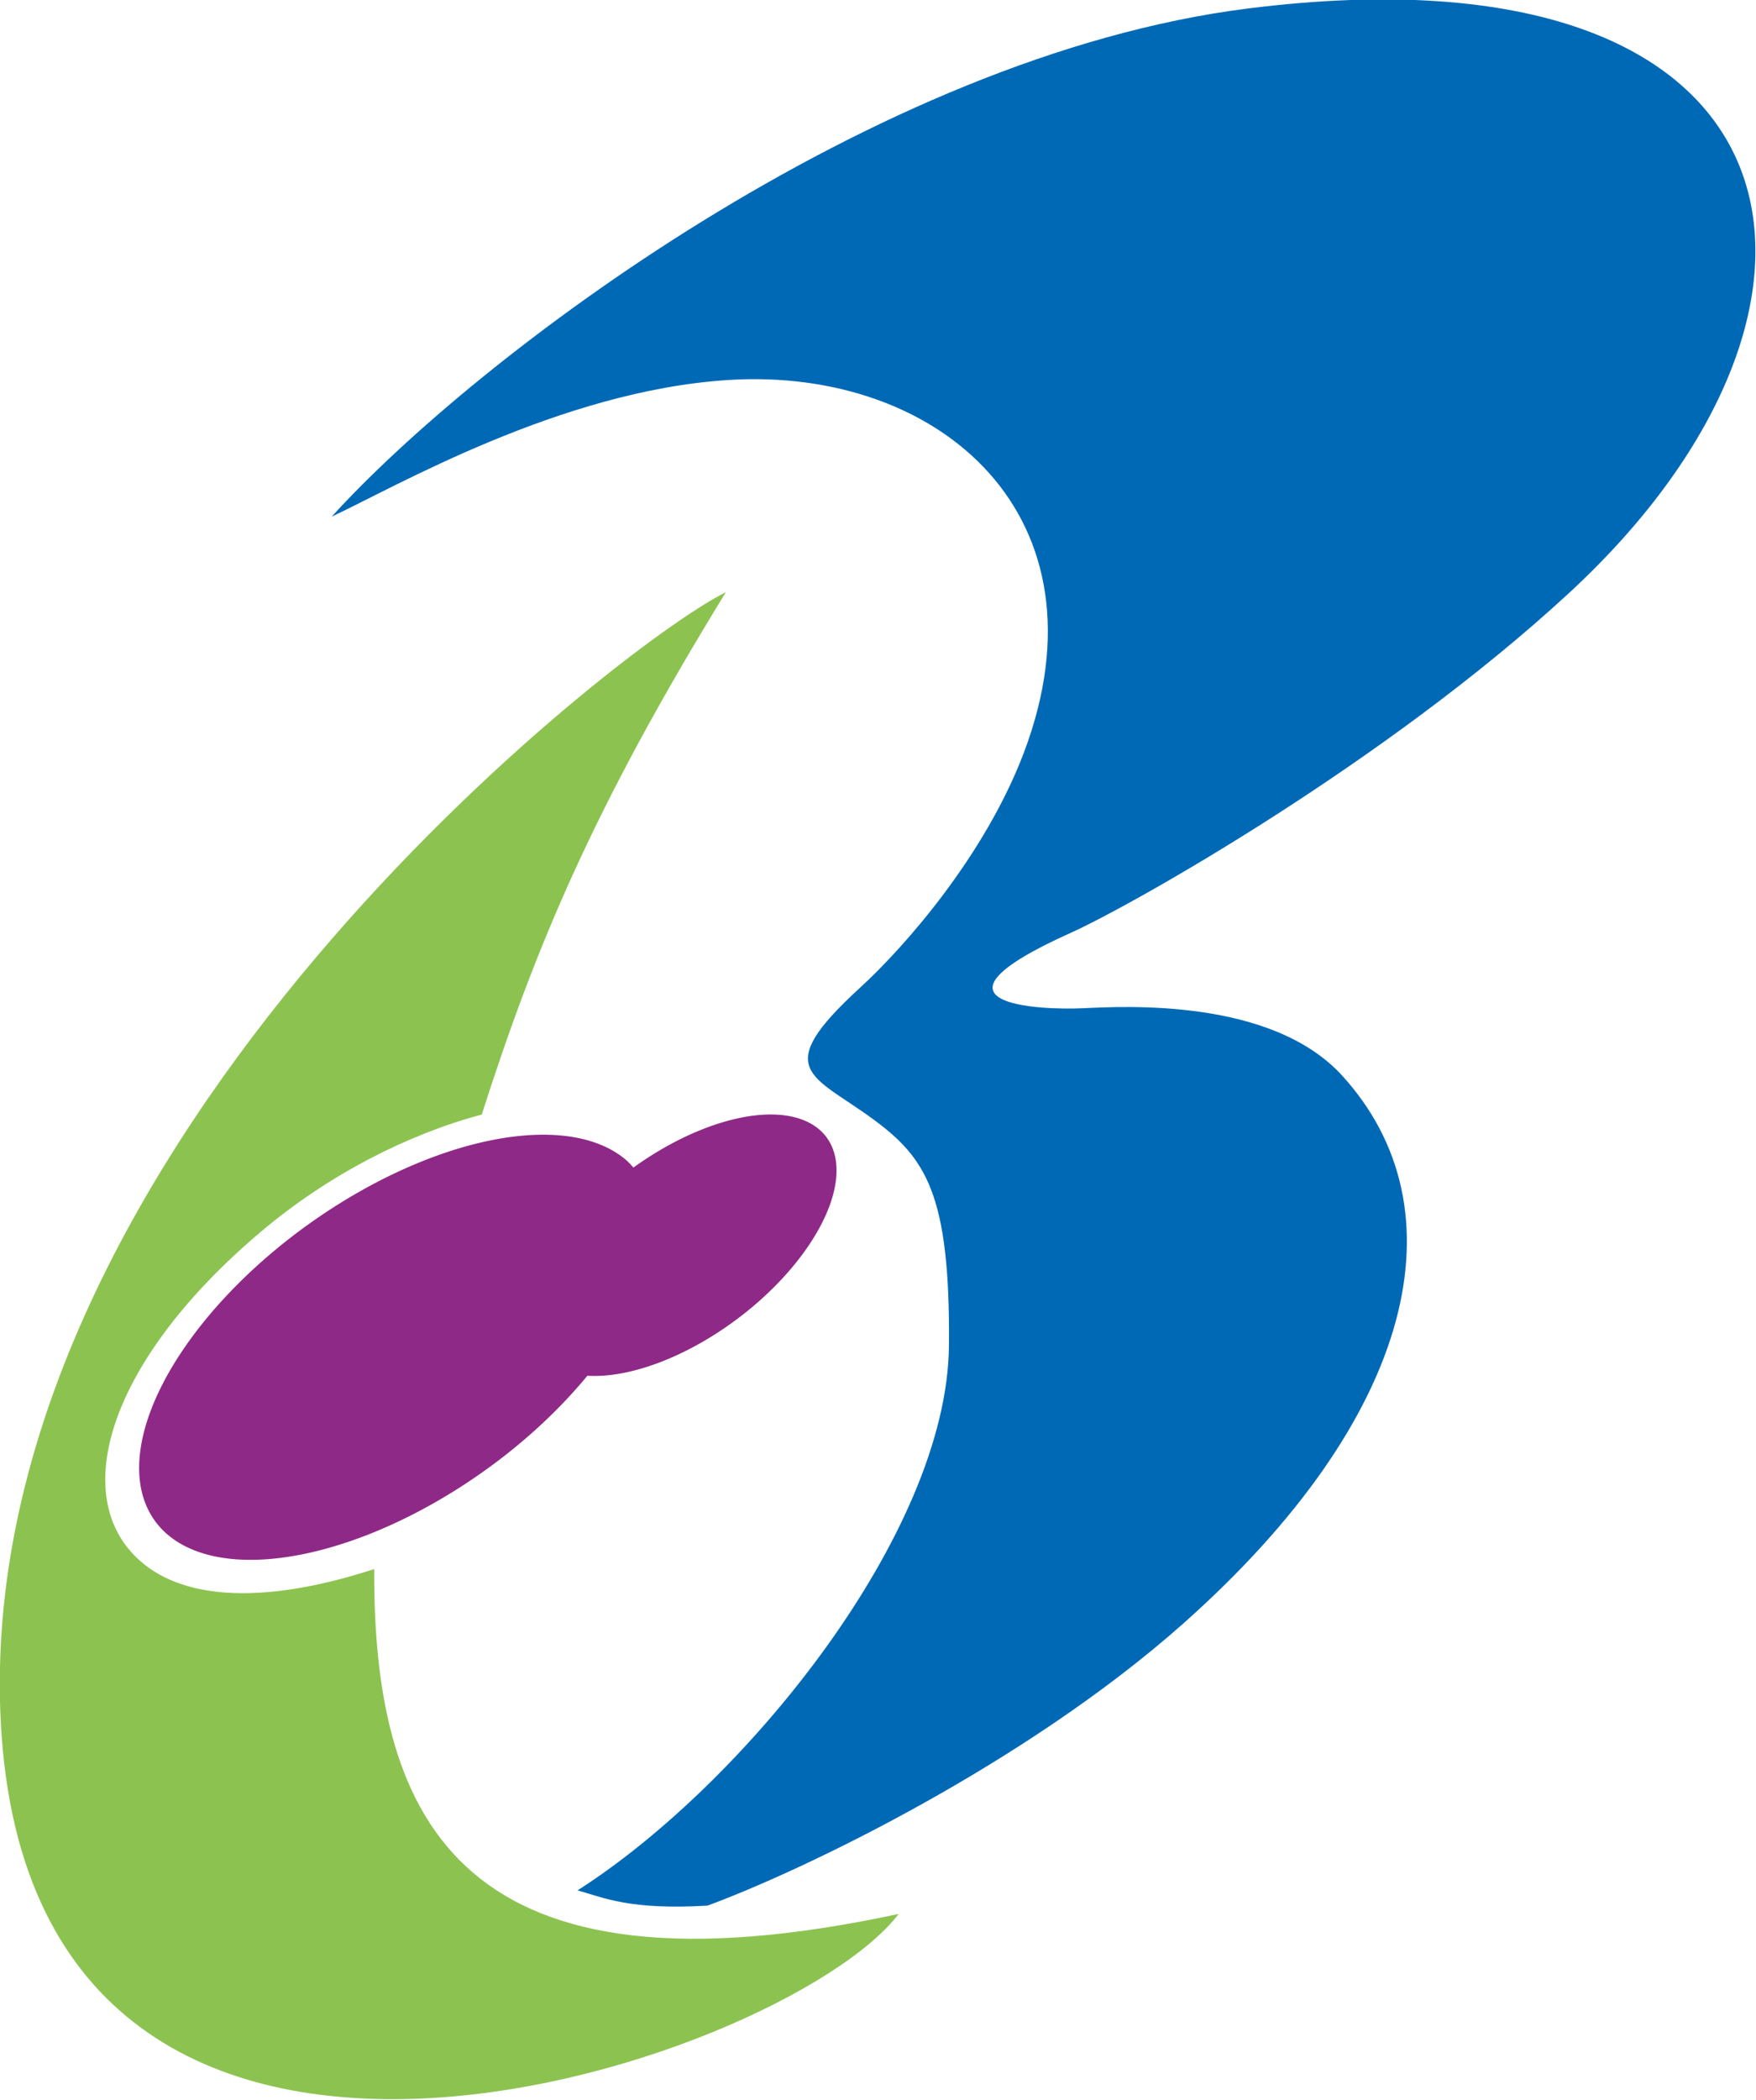
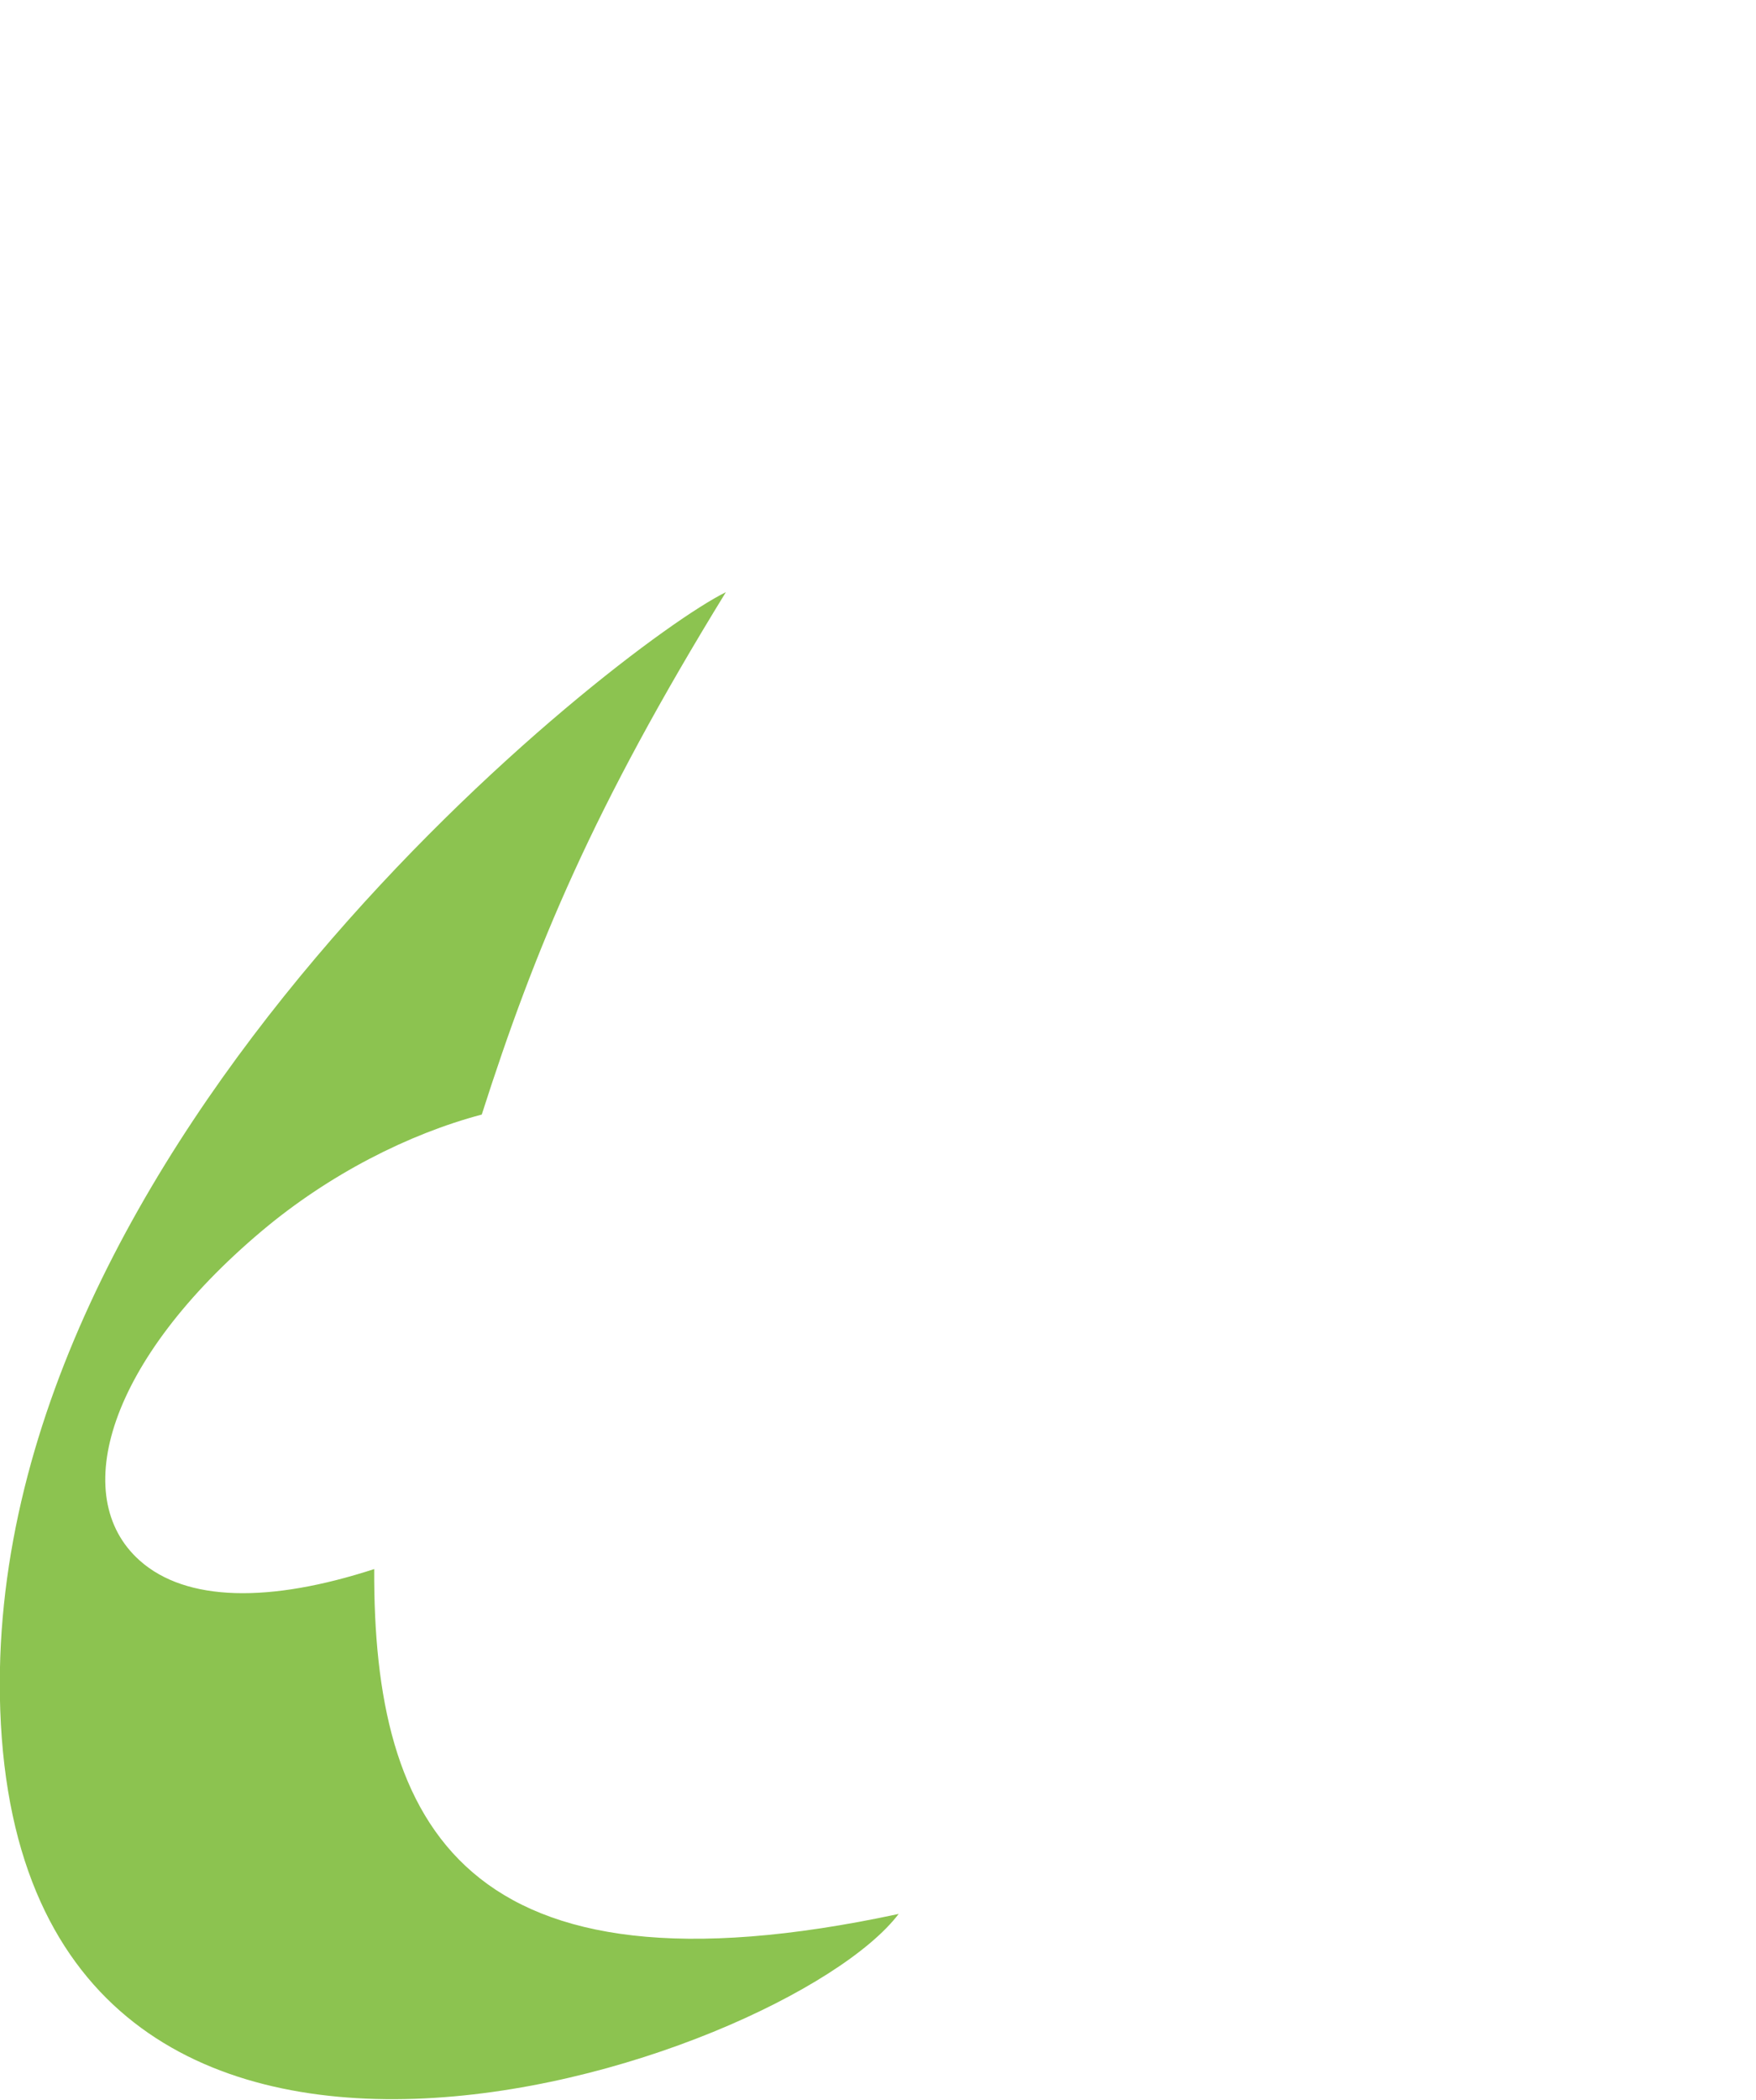
<svg xmlns="http://www.w3.org/2000/svg" xmlns:ns1="http://www.inkscape.org/namespaces/inkscape" xmlns:ns2="http://sodipodi.sourceforge.net/DTD/sodipodi-0.dtd" width="94.411mm" height="112.889mm" viewBox="0 0 334.527 400" id="svg2" version="1.1" ns1:version="0.91 r13725" ns2:docname="Symbol_of_Bungotakata_Oita.svg">
  <defs id="defs4" />
  <ns2:namedview id="base" pagecolor="#ffffff" bordercolor="#666666" borderopacity="1.0" ns1:pageopacity="0.0" ns1:pageshadow="2" ns1:zoom="1.1546546" ns1:cx="183.58173" ns1:cy="124.39923" ns1:document-units="px" ns1:current-layer="layer1" showgrid="false" fit-margin-top="0" fit-margin-left="0" fit-margin-right="0" fit-margin-bottom="0" ns1:window-width="1280" ns1:window-height="961" ns1:window-x="-8" ns1:window-y="-8" ns1:window-maximized="1" />
  <g ns1:label="レイヤー 1" ns1:groupmode="layer" id="layer1" transform="translate(-162.145,-393.064)">
    <g id="g4209" transform="matrix(1.144,0,0,1.144,-23.389,-114.397)">
-       <path ns2:nodetypes="cssszssccsssssc" ns1:connector-curvature="0" id="path3347" d="m 217.421,529.592 c 23.849,-26.279 89.982,-76.72 152.595,-84.598 94.287,-11.864 105.852,48.852 53.552,97.221 -30.708,28.399 -73.164,52.215 -83.048,56.654 -26.934,12.097 -4.917,12.886 1.943,12.573 6.86,-0.312 31.388,-1.746 43.198,11.192 20.195,22.124 12.454,56.763 -26.55,91.342 -26.167,23.199 -62.757,40.823 -79.101,46.861 -12.972,0.778 -17.306,-1.333 -21.656,-2.534 27.731,-17.695 61.568,-59.374 61.849,-90.692 0.227,-25.254 -3.868,-31.287 -12.723,-37.767 -10.092,-7.385 -17.093,-8.074 -2.109,-21.795 7.665,-7.02 20.88,-22.175 27.309,-39.162 14.836,-39.194 -13.913,-64.281 -49.232,-62.039 -27.992,1.777 -55.603,17.91 -66.027,22.743 z" style="fill:#0069b6;fill-opacity:1;fill-rule:evenodd;stroke:none;stroke-width:1px;stroke-linecap:butt;stroke-linejoin:miter;stroke-opacity:1" />
      <path ns2:nodetypes="csccsscc" ns1:connector-curvature="0" id="path3347-4" d="m 283.057,542.172 c -17.675,8.671 -124.192,91.579 -120.834,186.146 3.629,102.208 130.537,58.978 149.609,33.904 -72.526,15.567 -87.52,-14.85 -87.337,-57.414 -17.327,5.635 -31.313,5.509 -39.08,-1.446 -11.938,-10.691 -5.154,-33.368 20.382,-54.858 11.171,-9.401 24.438,-16.144 36.607,-19.363 8.884,-27.741 18.538,-50.99 40.652,-86.969 z" style="fill:#8cc350;fill-opacity:1;fill-rule:evenodd;stroke:none;stroke-width:1px;stroke-linecap:butt;stroke-linejoin:miter;stroke-opacity:1" />
-       <path id="path4164" d="m 290.658,629.129 a 15.284,29.982 53.022 0 0 -23.002,8.838 25.212,49.58 54.431 0 0 -1.166,-1.219 25.212,49.58 54.431 0 0 -57.725,14.316 25.212,49.58 54.431 0 0 -18.73,47.955 25.212,49.58 54.431 0 0 57.725,-14.316 25.212,49.58 54.431 0 0 12.229,-12.08 15.284,29.982 53.022 0 0 27.768,-11.697 15.284,29.982 53.022 0 0 10.785,-29.355 15.284,29.982 53.022 0 0 -7.883,-2.441 z" style="fill:#8f2987;fill-opacity:1;stroke:none;stroke-width:0.5;stroke-miterlimit:4;stroke-dasharray:none;stroke-opacity:1" ns1:connector-curvature="0" />
    </g>
  </g>
</svg>